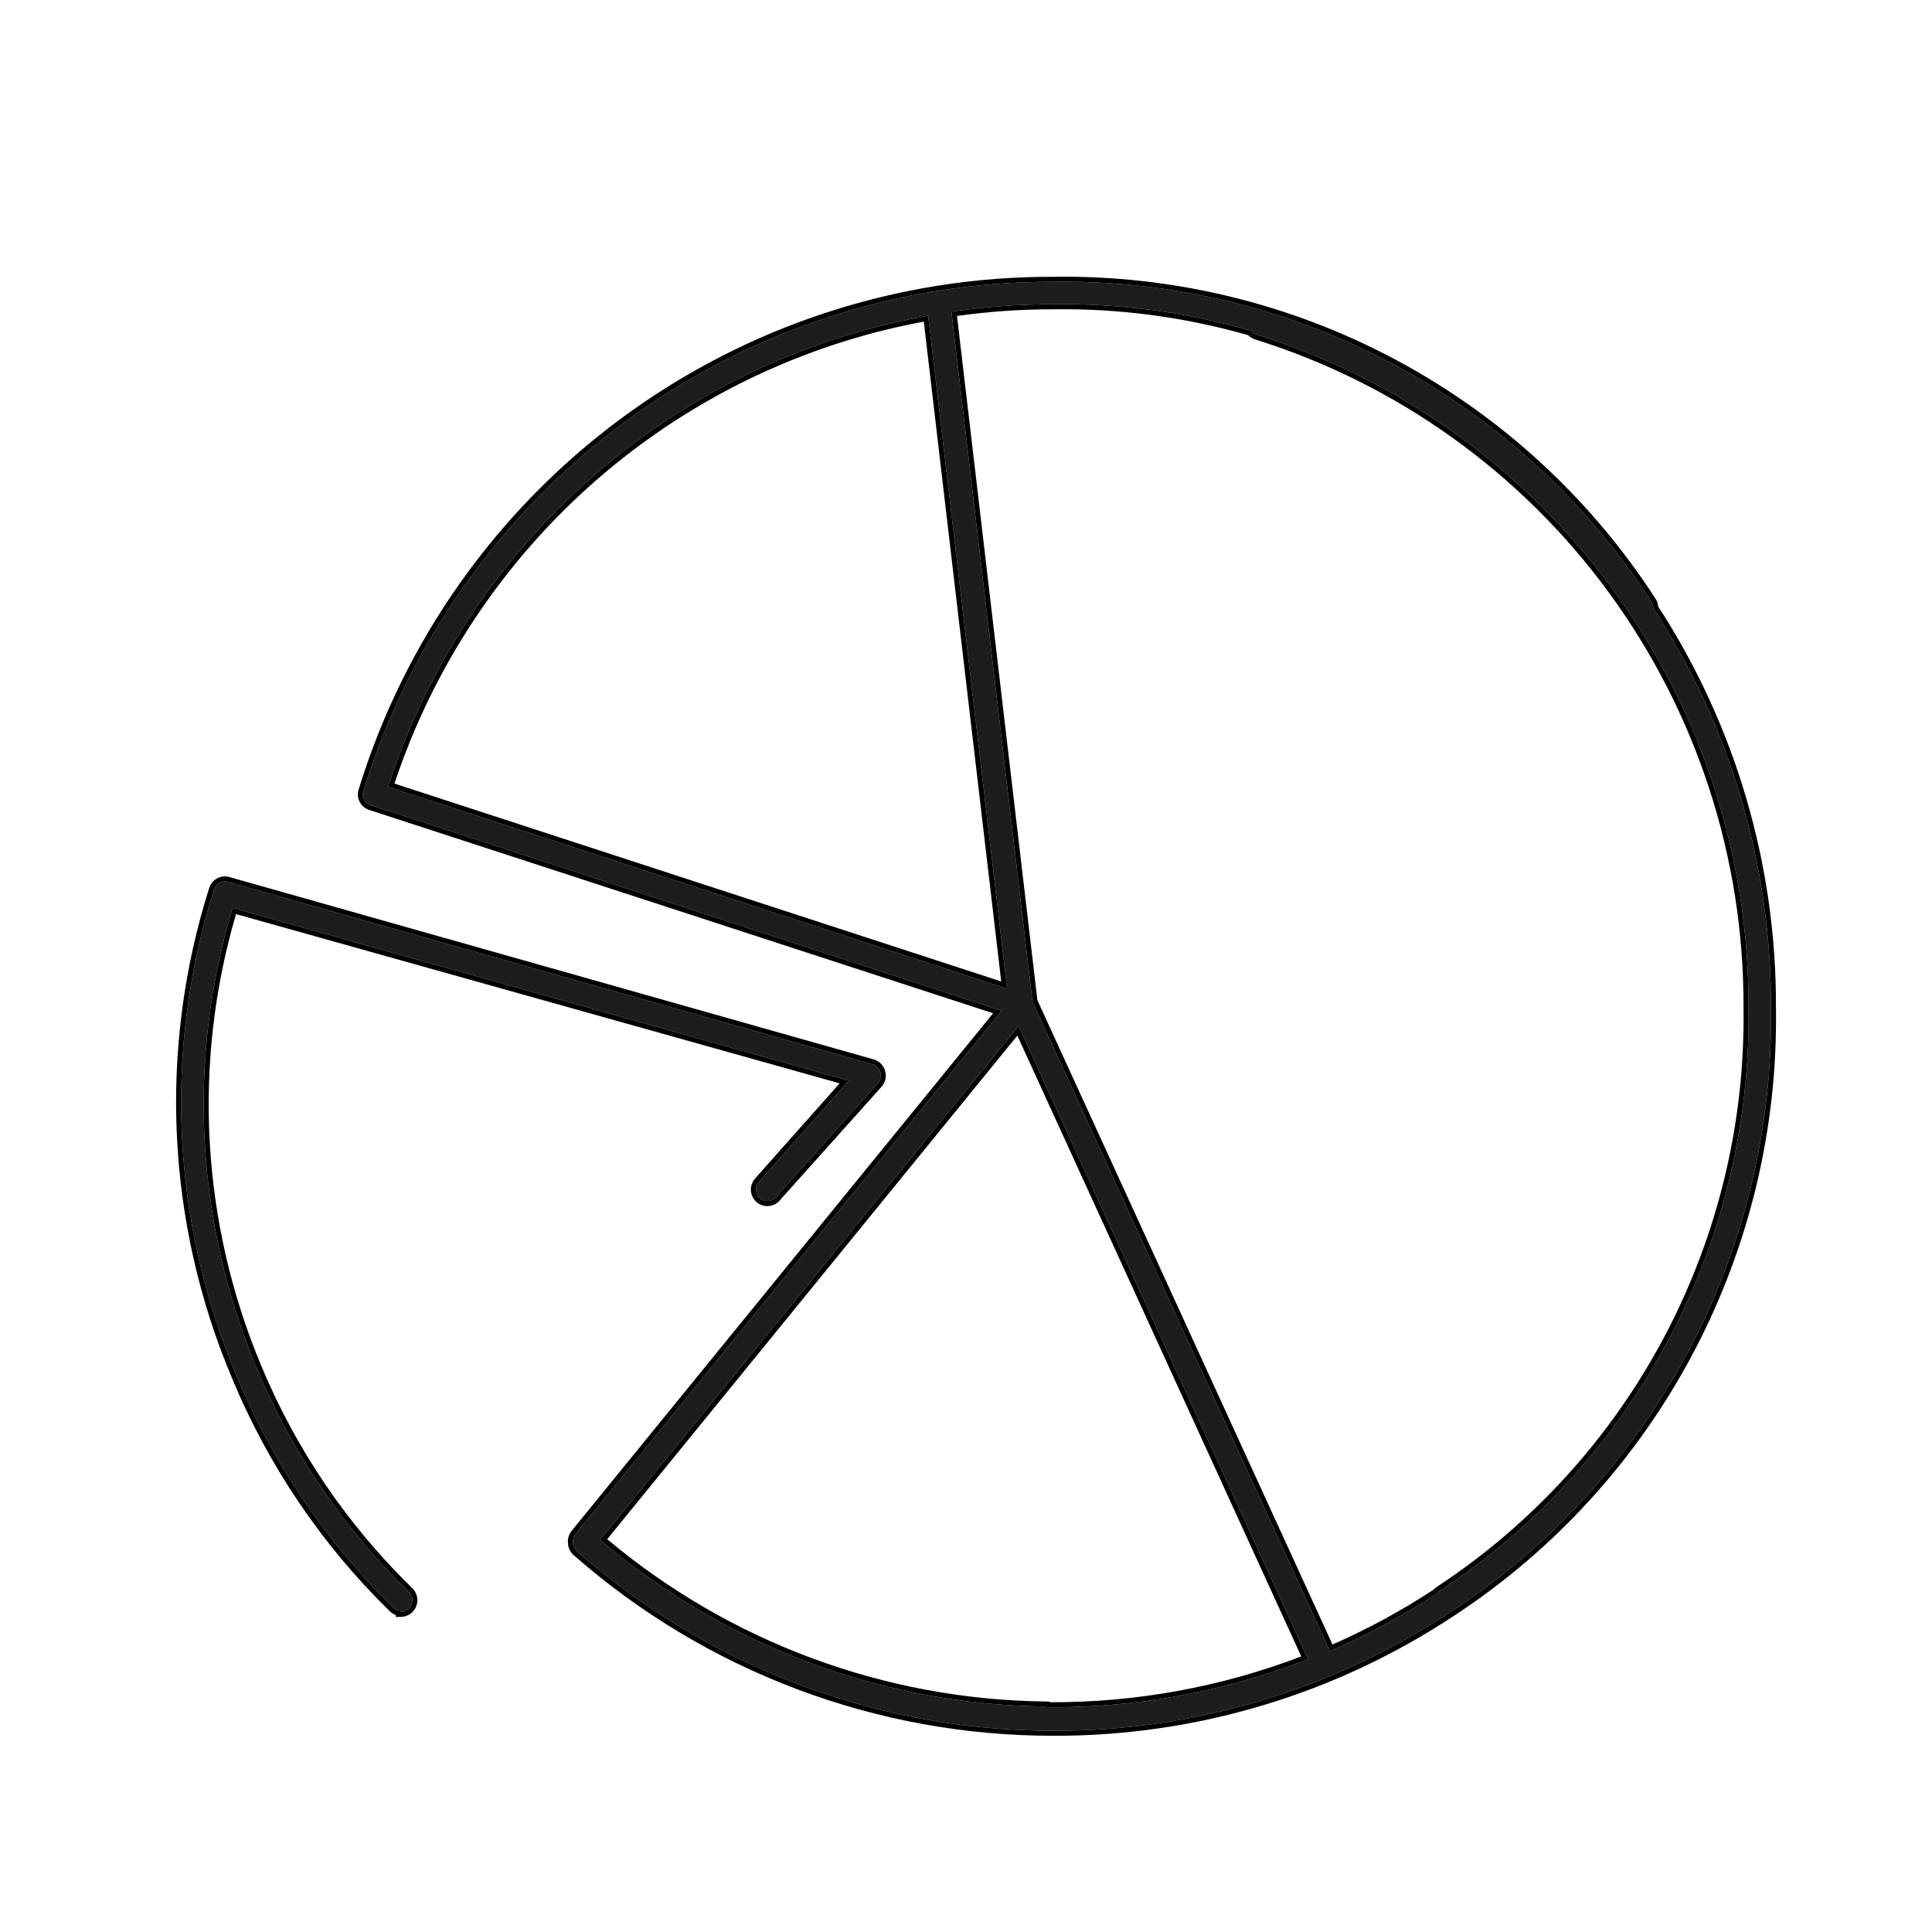
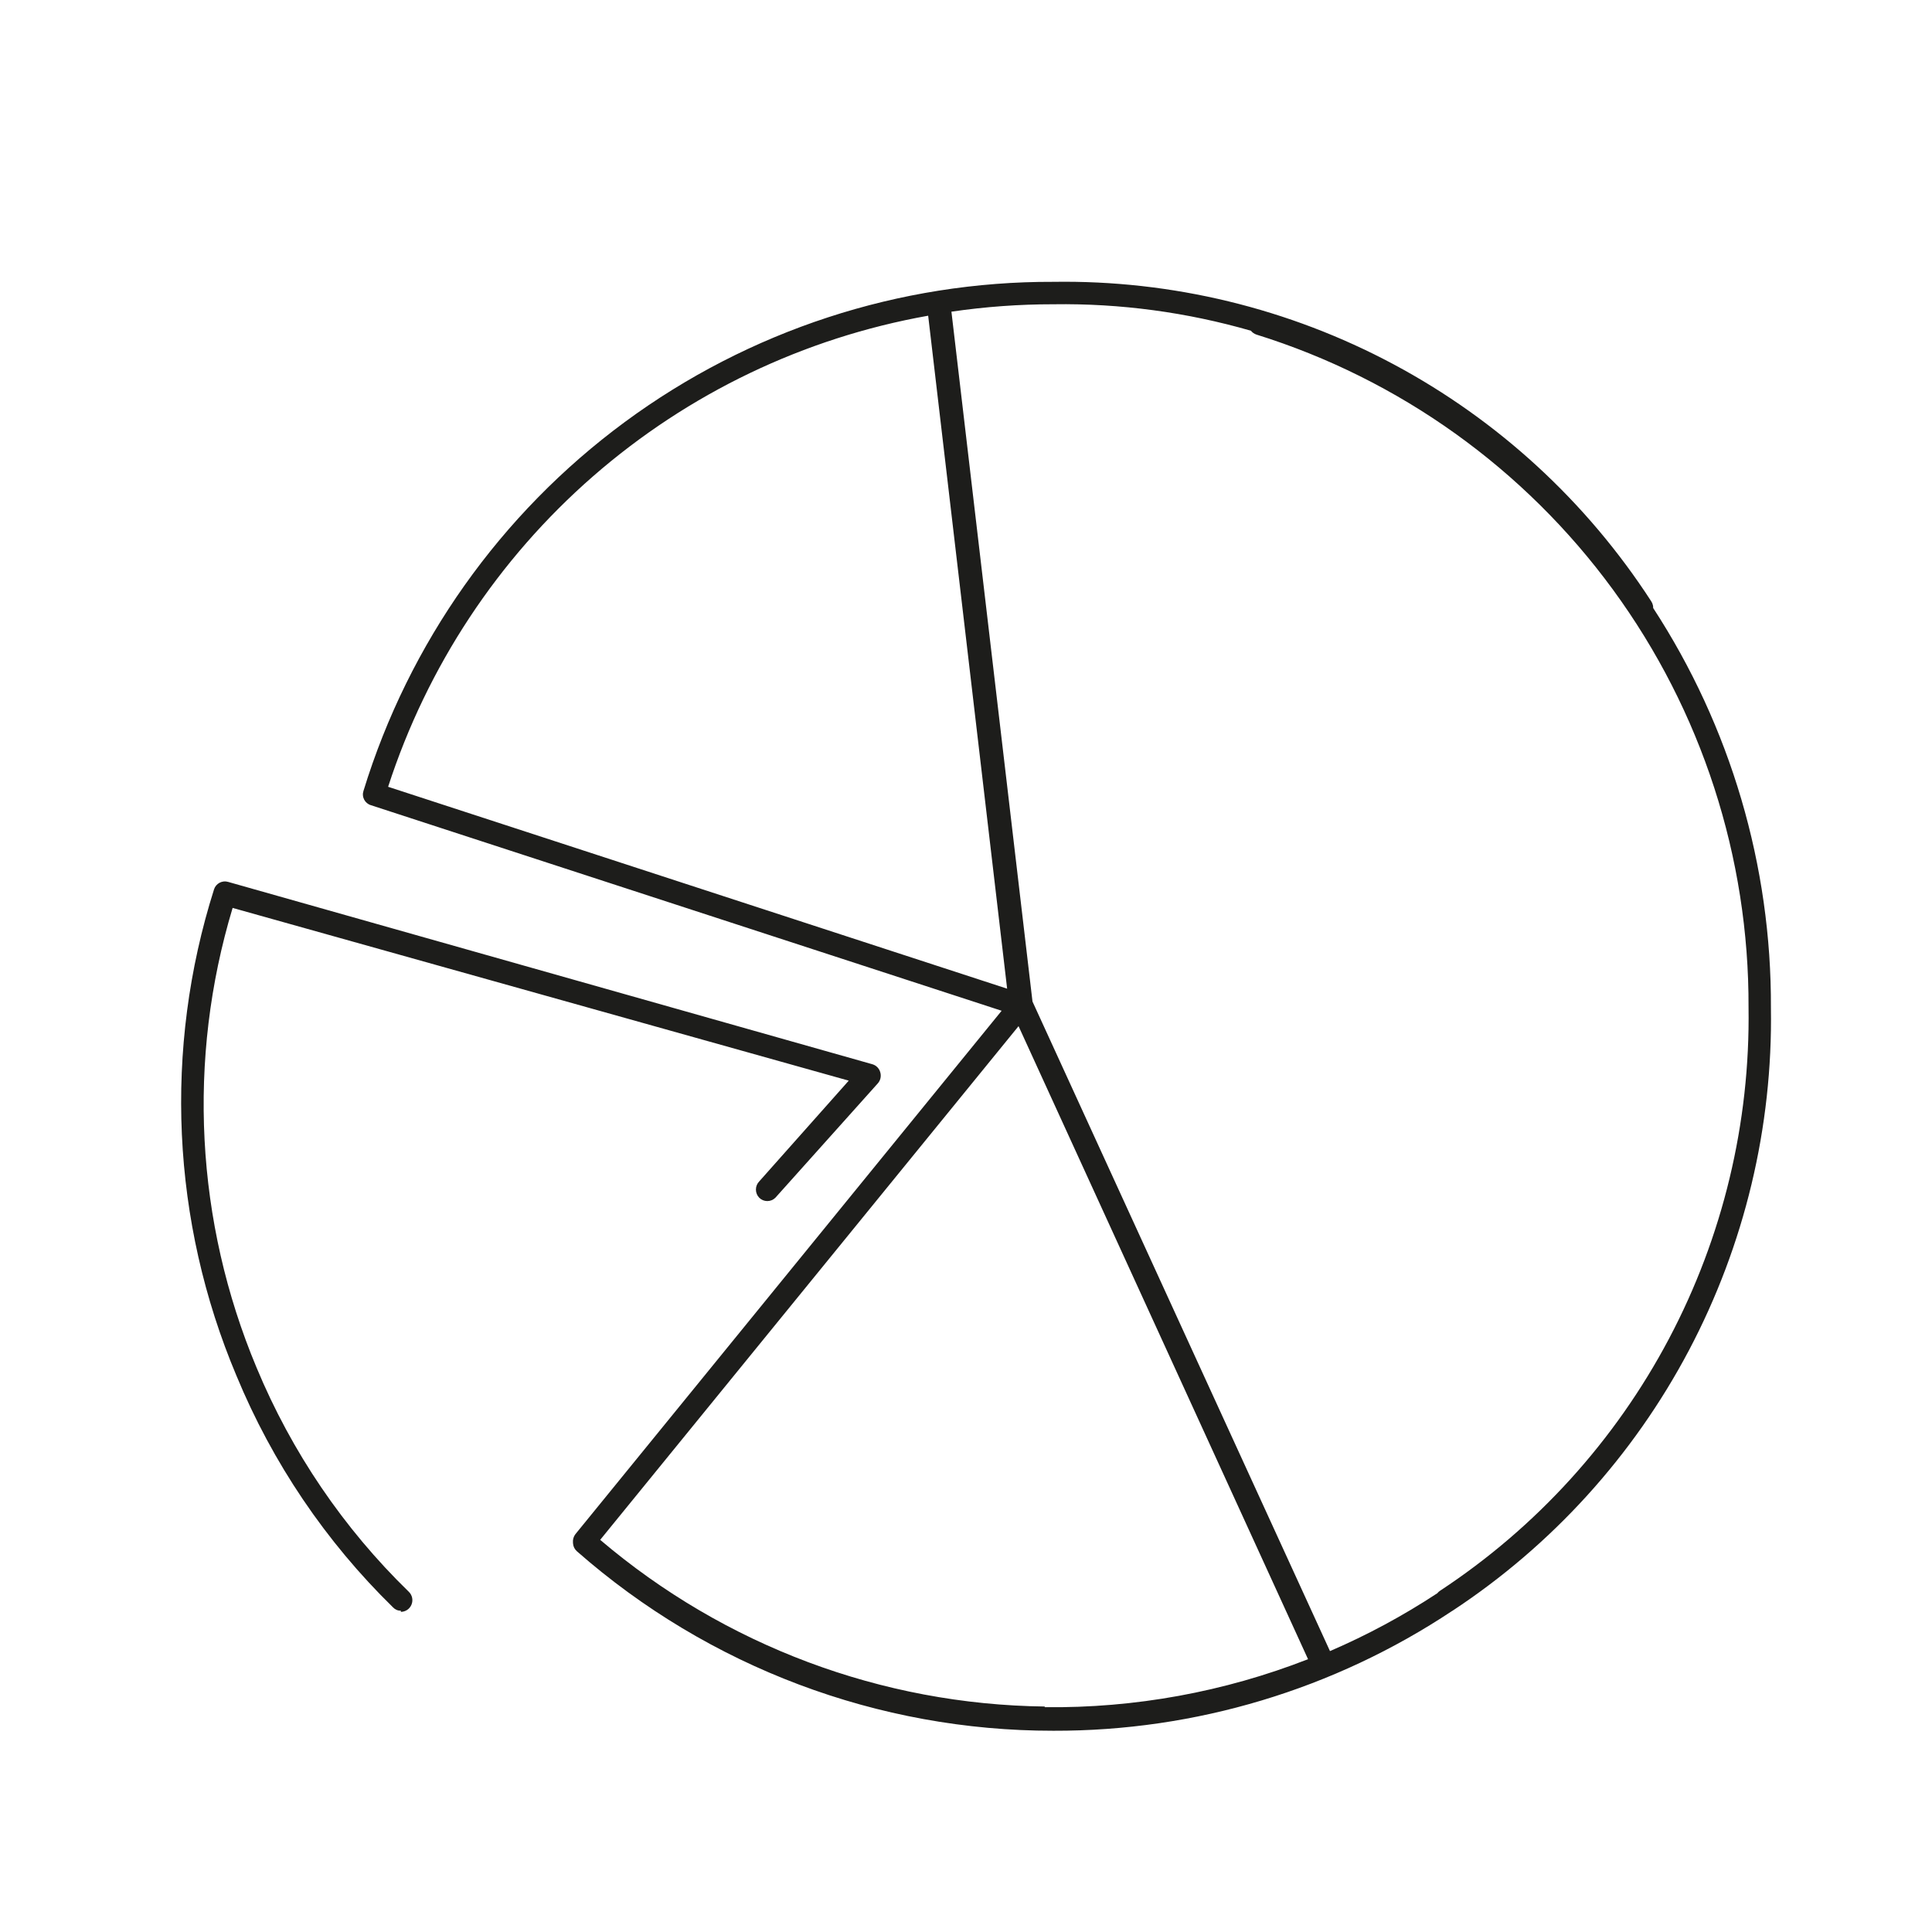
<svg xmlns="http://www.w3.org/2000/svg" width="96" height="96" viewBox="0 0 96 96" fill="none">
  <path fill-rule="evenodd" clip-rule="evenodd" d="M18.429 40.009L49.771 50.224L28.589 76.235C28.5 76.352 28.458 76.498 28.47 76.644C28.471 76.651 28.471 76.658 28.472 76.665C28.472 76.674 28.473 76.684 28.473 76.693C28.479 76.767 28.498 76.84 28.531 76.907C28.565 76.974 28.611 77.034 28.667 77.083C35.218 82.839 43.634 86.009 52.345 86C59.394 86.02 66.288 83.947 72.159 80.045C72.165 80.042 72.171 80.039 72.177 80.036C77.116 76.784 81.156 72.334 83.922 67.098C86.687 61.862 88.089 56.01 87.996 50.086C88.029 43.015 85.987 36.106 82.145 30.211C82.147 30.168 82.143 30.125 82.134 30.082C82.119 30.009 82.09 29.939 82.048 29.877C78.841 24.927 74.434 20.874 69.239 18.098C64.044 15.322 58.231 13.913 52.345 14.004C44.682 13.977 37.212 16.421 31.039 20.975C24.866 25.529 20.317 31.951 18.062 39.296C18.038 39.367 18.028 39.442 18.034 39.516C18.039 39.591 18.06 39.664 18.094 39.731C18.128 39.797 18.176 39.856 18.233 39.904C18.291 39.952 18.357 39.988 18.429 40.009ZM71.417 79.169C69.718 80.286 67.934 81.246 66.086 82.042L51.304 49.766L47.276 15.487C48.955 15.241 50.649 15.118 52.345 15.119C55.675 15.07 58.981 15.518 62.157 16.434C62.227 16.521 62.321 16.587 62.428 16.624C69.536 18.84 75.748 23.284 80.15 29.303C84.553 35.322 86.913 42.599 86.884 50.063C86.968 55.797 85.607 61.46 82.928 66.526C80.248 71.592 76.336 75.898 71.554 79.044C71.502 79.078 71.456 79.12 71.417 79.169ZM19.285 39.095L50.044 49.127L46.12 15.687C39.952 16.785 34.197 19.543 29.47 23.665C24.743 27.788 21.223 33.121 19.285 39.095ZM51.911 84.829C56.385 84.882 60.827 84.073 64.996 82.444L50.611 50.989L29.823 76.514C36 81.768 43.812 84.697 51.911 84.796V84.829ZM19.706 79.994C19.773 80.023 19.846 80.037 19.918 80.036V80.092C20.032 80.091 20.144 80.056 20.238 79.992C20.332 79.927 20.405 79.836 20.448 79.73C20.491 79.624 20.502 79.507 20.479 79.395C20.456 79.283 20.4 79.18 20.319 79.1C17.066 75.939 14.491 72.146 12.748 67.954C9.713 60.711 9.292 52.634 11.559 45.114L42.174 53.697L37.727 58.702C37.62 58.81 37.561 58.956 37.561 59.109C37.561 59.261 37.62 59.407 37.727 59.516C37.833 59.622 37.977 59.681 38.127 59.681C38.277 59.681 38.421 59.622 38.527 59.516L43.619 53.831C43.684 53.758 43.729 53.669 43.75 53.574C43.771 53.478 43.768 53.379 43.741 53.285C43.716 53.19 43.667 53.103 43.599 53.033C43.531 52.962 43.446 52.911 43.352 52.883L11.336 43.821C11.195 43.779 11.043 43.794 10.912 43.862C10.781 43.931 10.682 44.048 10.636 44.189C8.122 52.12 8.516 60.69 11.748 68.355C13.537 72.682 16.184 76.6 19.529 79.869C19.579 79.923 19.639 79.965 19.706 79.994Z" fill="#1D1D1B" />
-   <path fill-rule="evenodd" clip-rule="evenodd" d="M28.589 76.235L49.771 50.224L18.429 40.009C18.357 39.988 18.291 39.952 18.233 39.904C18.176 39.856 18.128 39.797 18.094 39.731C18.06 39.664 18.039 39.591 18.034 39.516C18.028 39.442 18.038 39.367 18.062 39.296C20.317 31.951 24.866 25.529 31.039 20.975C37.212 16.421 44.682 13.977 52.345 14.004C58.231 13.913 64.044 15.322 69.239 18.098C74.434 20.874 78.841 24.927 82.048 29.877C82.09 29.939 82.119 30.009 82.134 30.082C82.143 30.125 82.147 30.168 82.145 30.211C85.987 36.106 88.029 43.015 87.996 50.086C88.089 56.01 86.687 61.862 83.922 67.098C81.156 72.334 77.116 76.784 72.177 80.036C72.171 80.039 72.165 80.042 72.159 80.045C66.288 83.947 59.394 86.02 52.345 86C43.634 86.009 35.218 82.839 28.667 77.083C28.611 77.034 28.565 76.974 28.531 76.907C28.498 76.84 28.479 76.767 28.473 76.693C28.473 76.684 28.472 76.674 28.472 76.665C28.471 76.658 28.471 76.651 28.47 76.644C28.458 76.498 28.5 76.352 28.589 76.235ZM49.347 50.349L18.354 40.248C18.251 40.216 18.156 40.165 18.073 40.096C17.99 40.027 17.921 39.941 17.872 39.845C17.822 39.748 17.793 39.643 17.785 39.535C17.777 39.428 17.79 39.321 17.824 39.219C20.095 31.825 24.676 25.359 30.891 20.773C37.106 16.188 44.627 13.727 52.344 13.754C58.271 13.663 64.125 15.082 69.357 17.878C74.589 20.673 79.027 24.755 82.257 29.739C82.317 29.828 82.358 29.928 82.379 30.033C82.386 30.066 82.391 30.1 82.393 30.134C86.237 36.056 88.279 42.99 88.246 50.084C88.339 56.05 86.928 61.942 84.143 67.215C81.358 72.488 77.289 76.97 72.314 80.245L72.303 80.253L72.291 80.259C72.288 80.26 72.286 80.261 72.284 80.263C66.374 84.186 59.437 86.27 52.345 86.25C43.573 86.258 35.099 83.067 28.502 77.27C28.502 77.27 28.502 77.271 28.502 77.27C28.421 77.2 28.355 77.114 28.308 77.018C28.26 76.922 28.231 76.817 28.224 76.71C28.223 76.702 28.223 76.695 28.223 76.687C28.223 76.686 28.223 76.684 28.223 76.683C28.222 76.677 28.221 76.671 28.221 76.665C28.203 76.457 28.264 76.25 28.39 76.084L28.395 76.078L49.347 50.349ZM52.345 15.119C50.649 15.118 48.955 15.241 47.276 15.487L51.304 49.766L66.086 82.042C67.933 81.246 69.718 80.286 71.417 79.169C71.456 79.12 71.502 79.078 71.554 79.044C76.336 75.898 80.248 71.592 82.928 66.526C85.607 61.46 86.968 55.797 86.884 50.063C86.913 42.599 84.553 35.322 80.15 29.303C75.748 23.284 69.536 18.84 62.428 16.624C62.321 16.587 62.227 16.521 62.157 16.434C58.981 15.518 55.675 15.07 52.345 15.119ZM62.019 16.655C58.888 15.758 55.63 15.321 52.349 15.369L52.345 15.369C50.742 15.368 49.141 15.478 47.553 15.7L51.547 49.697L66.211 81.715C67.955 80.949 69.641 80.035 71.249 78.98C71.298 78.924 71.355 78.876 71.418 78.835C76.164 75.712 80.047 71.438 82.707 66.409C85.367 61.38 86.718 55.759 86.634 50.067L86.634 50.062C86.663 42.651 84.319 35.427 79.949 29.451C75.578 23.475 69.411 19.062 62.353 16.862L62.348 16.86C62.223 16.818 62.11 16.747 62.019 16.655ZM52.161 84.582V84.549L51.914 84.546C43.955 84.448 36.275 81.598 30.172 76.482L50.551 51.458L64.658 82.307C60.668 83.83 56.431 84.602 52.161 84.582ZM64.762 82.534C60.661 84.103 56.301 84.881 51.911 84.829V84.796C43.812 84.697 36 81.768 29.823 76.514C29.823 76.514 29.823 76.514 29.823 76.514L50.611 50.989L64.996 82.444C64.918 82.475 64.84 82.505 64.762 82.534ZM19.919 80.092C20.003 80.091 20.085 80.072 20.16 80.036C20.163 80.035 20.166 80.034 20.168 80.032C20.192 80.02 20.216 80.007 20.238 79.992C20.332 79.927 20.405 79.836 20.448 79.73C20.491 79.624 20.502 79.507 20.479 79.395C20.456 79.283 20.4 79.18 20.319 79.1C17.066 75.939 14.491 72.146 12.748 67.954C9.713 60.711 9.292 52.634 11.559 45.114L42.174 53.697L37.727 58.702C37.62 58.81 37.561 58.956 37.561 59.109C37.561 59.261 37.62 59.407 37.727 59.516C37.833 59.622 37.977 59.681 38.127 59.681C38.277 59.681 38.421 59.622 38.527 59.516L43.619 53.831C43.684 53.758 43.729 53.669 43.75 53.574C43.771 53.478 43.768 53.379 43.741 53.285C43.716 53.19 43.667 53.103 43.599 53.033C43.531 52.962 43.446 52.911 43.352 52.883L11.336 43.821C11.195 43.779 11.043 43.794 10.912 43.862C10.781 43.931 10.682 44.048 10.636 44.189C8.122 52.12 8.516 60.69 11.748 68.355C13.537 72.682 16.184 76.6 19.529 79.869C19.579 79.923 19.639 79.965 19.706 79.994C19.769 80.021 19.837 80.036 19.906 80.036C19.91 80.036 19.914 80.036 19.918 80.036M19.668 80.247V80.345L19.921 80.342C20.085 80.34 20.244 80.29 20.379 80.198C20.514 80.106 20.619 79.975 20.68 79.823C20.741 79.672 20.756 79.505 20.723 79.345C20.69 79.184 20.611 79.038 20.494 78.922L20.493 78.921C17.265 75.783 14.708 72.019 12.979 67.858C9.998 60.744 9.558 52.819 11.728 45.421L41.721 53.83L37.544 58.532C37.394 58.686 37.311 58.893 37.311 59.109C37.311 59.326 37.396 59.535 37.549 59.691L37.55 59.692C37.703 59.845 37.911 59.931 38.127 59.931C38.344 59.931 38.551 59.845 38.704 59.692L43.805 53.998L43.806 53.996C43.899 53.891 43.963 53.765 43.994 53.628C44.024 53.493 44.02 53.352 43.982 53.218C43.946 53.083 43.876 52.959 43.779 52.859C43.68 52.757 43.558 52.683 43.422 52.643L11.408 43.582C11.407 43.581 11.407 43.581 11.406 43.581C11.203 43.521 10.983 43.542 10.796 43.641C10.607 43.74 10.465 43.909 10.399 44.111L10.398 44.113C7.865 52.1 8.262 60.732 11.517 68.451C13.318 72.808 15.983 76.752 19.351 80.044C19.423 80.121 19.511 80.182 19.608 80.224C19.628 80.232 19.648 80.24 19.668 80.247ZM50.044 49.127L46.12 15.687C46.038 15.702 45.956 15.717 45.873 15.732C39.798 16.859 34.133 19.598 29.47 23.665C24.806 27.734 21.317 32.98 19.363 38.858C19.348 38.903 19.332 38.949 19.317 38.995C19.306 39.028 19.296 39.061 19.285 39.095C19.285 39.095 19.285 39.095 19.285 39.095L50.044 49.127ZM49.75 48.768L19.6 38.935C21.54 33.1 25.005 27.892 29.634 23.854C34.26 19.819 39.878 17.101 45.903 15.981L49.75 48.768ZM19.918 80.036L19.919 80.092L19.918 80.036Z" fill="black" />
</svg>